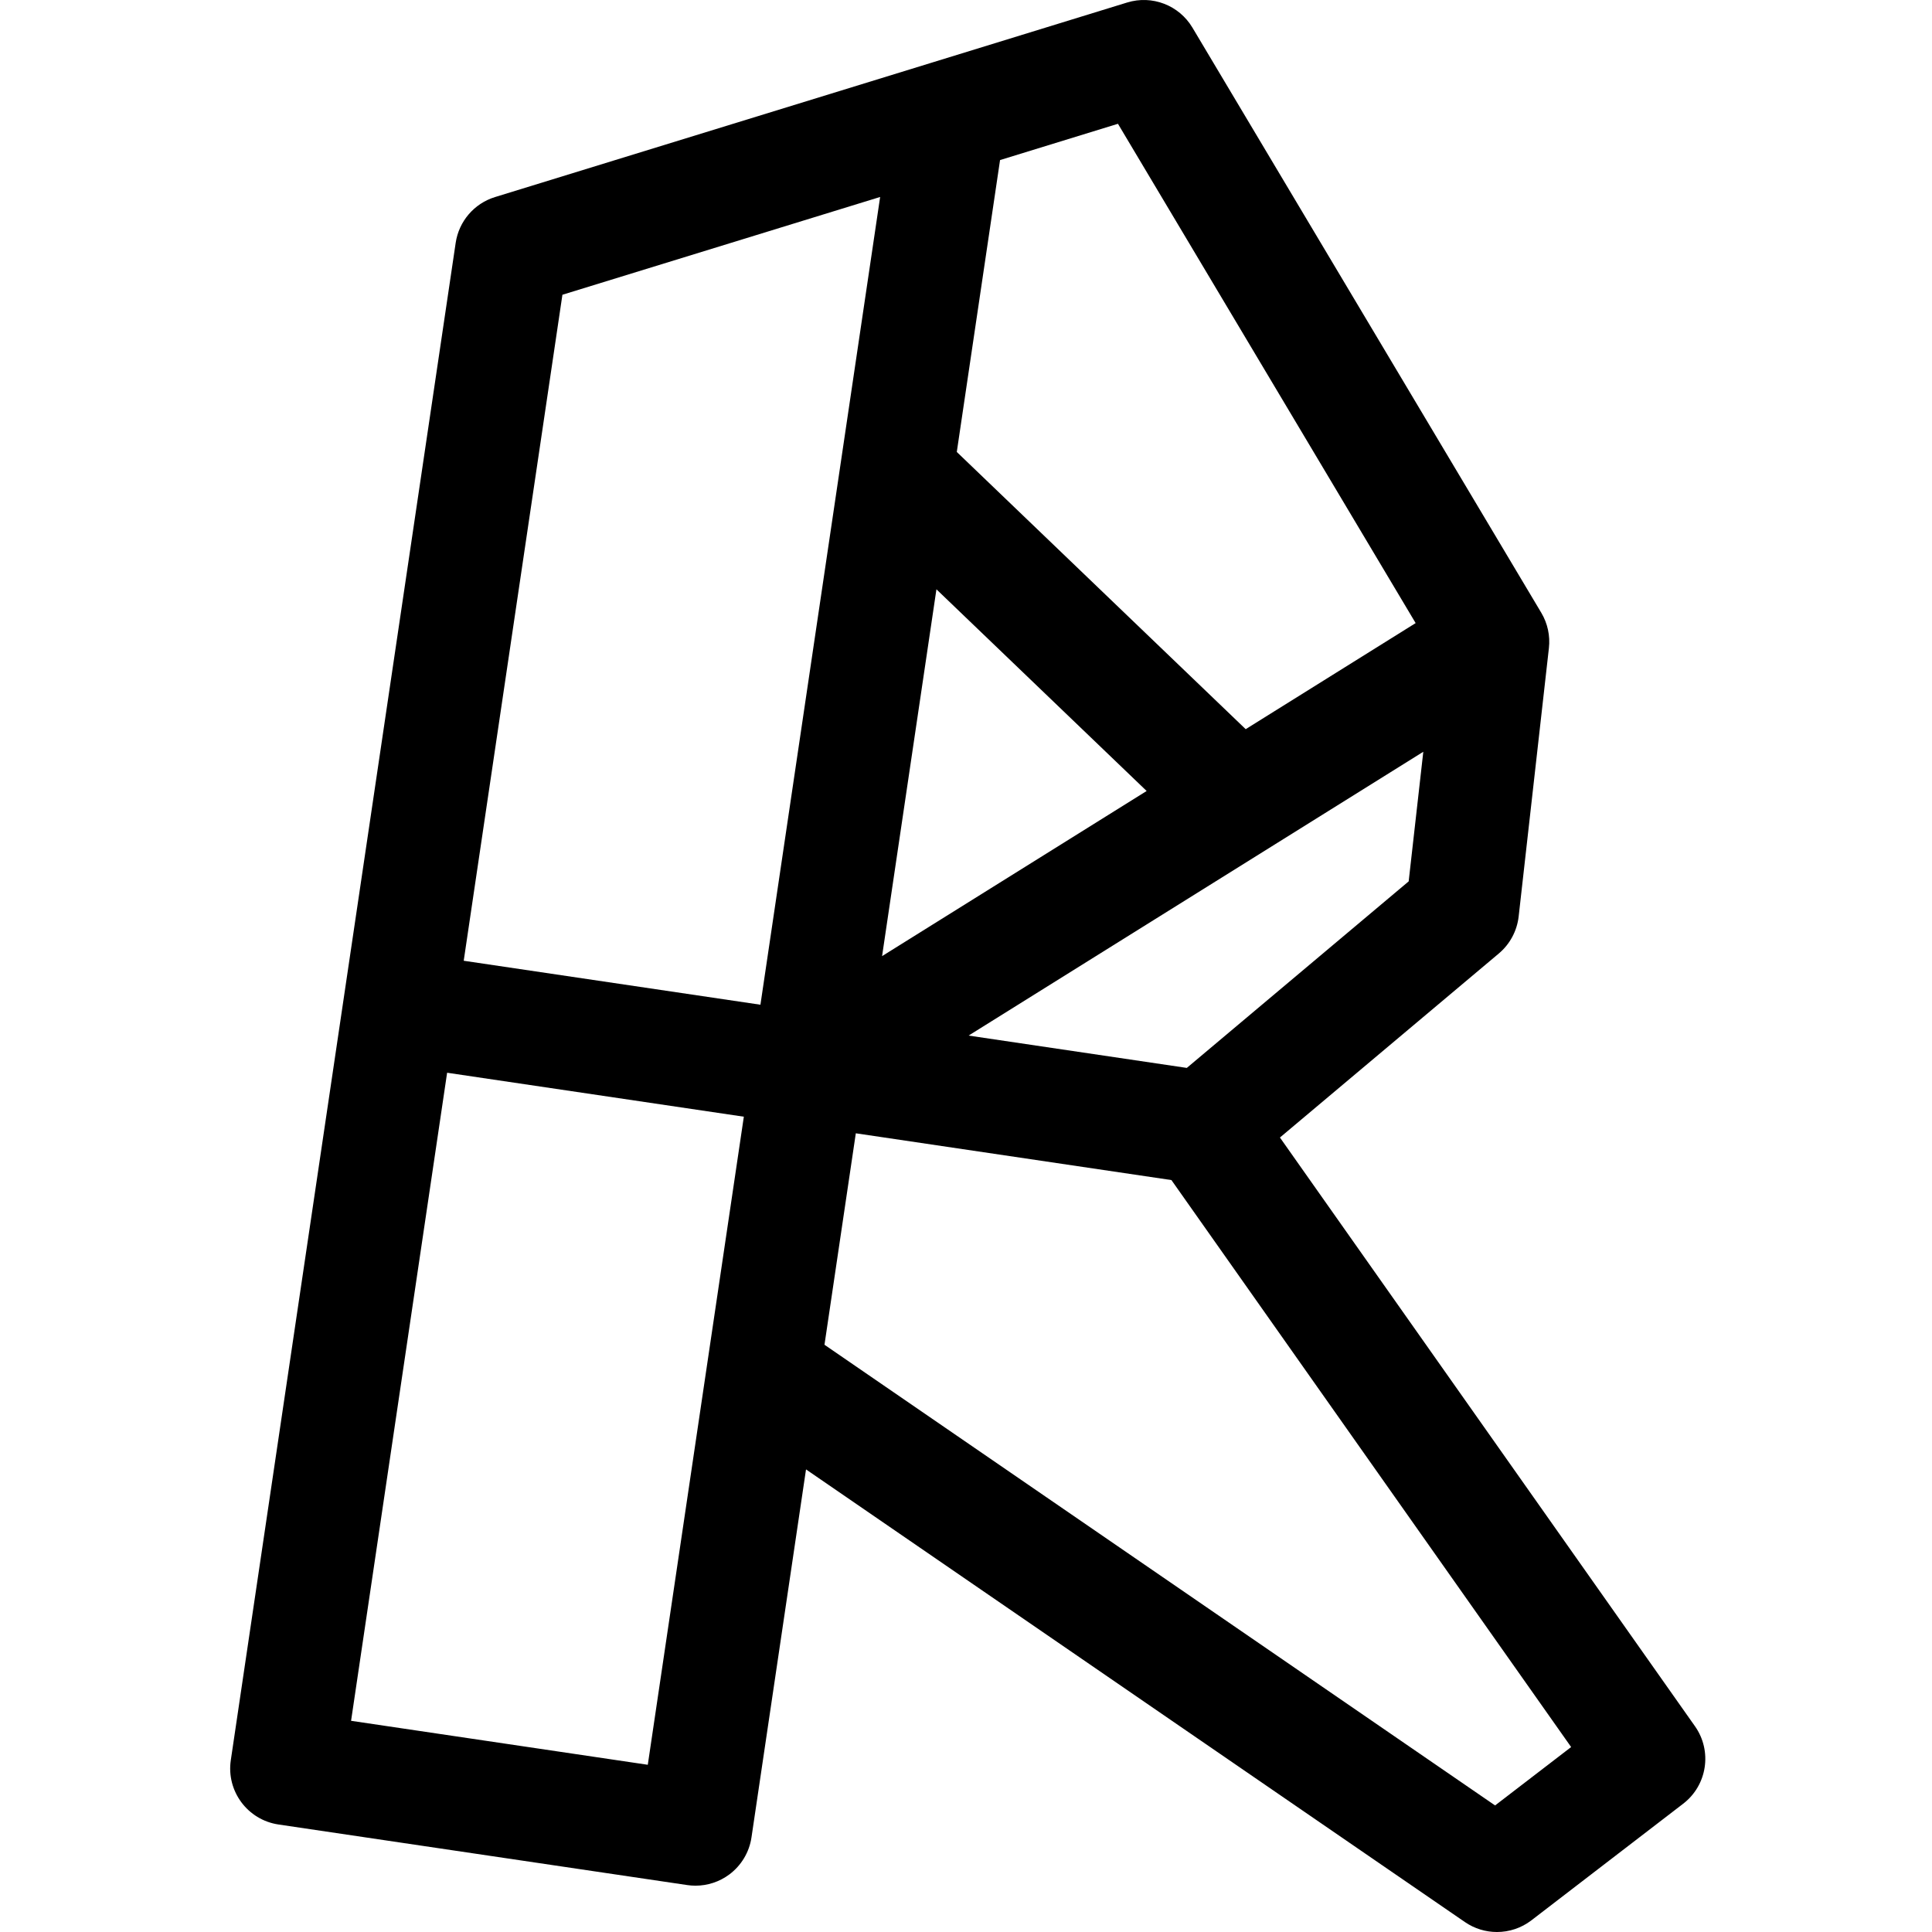
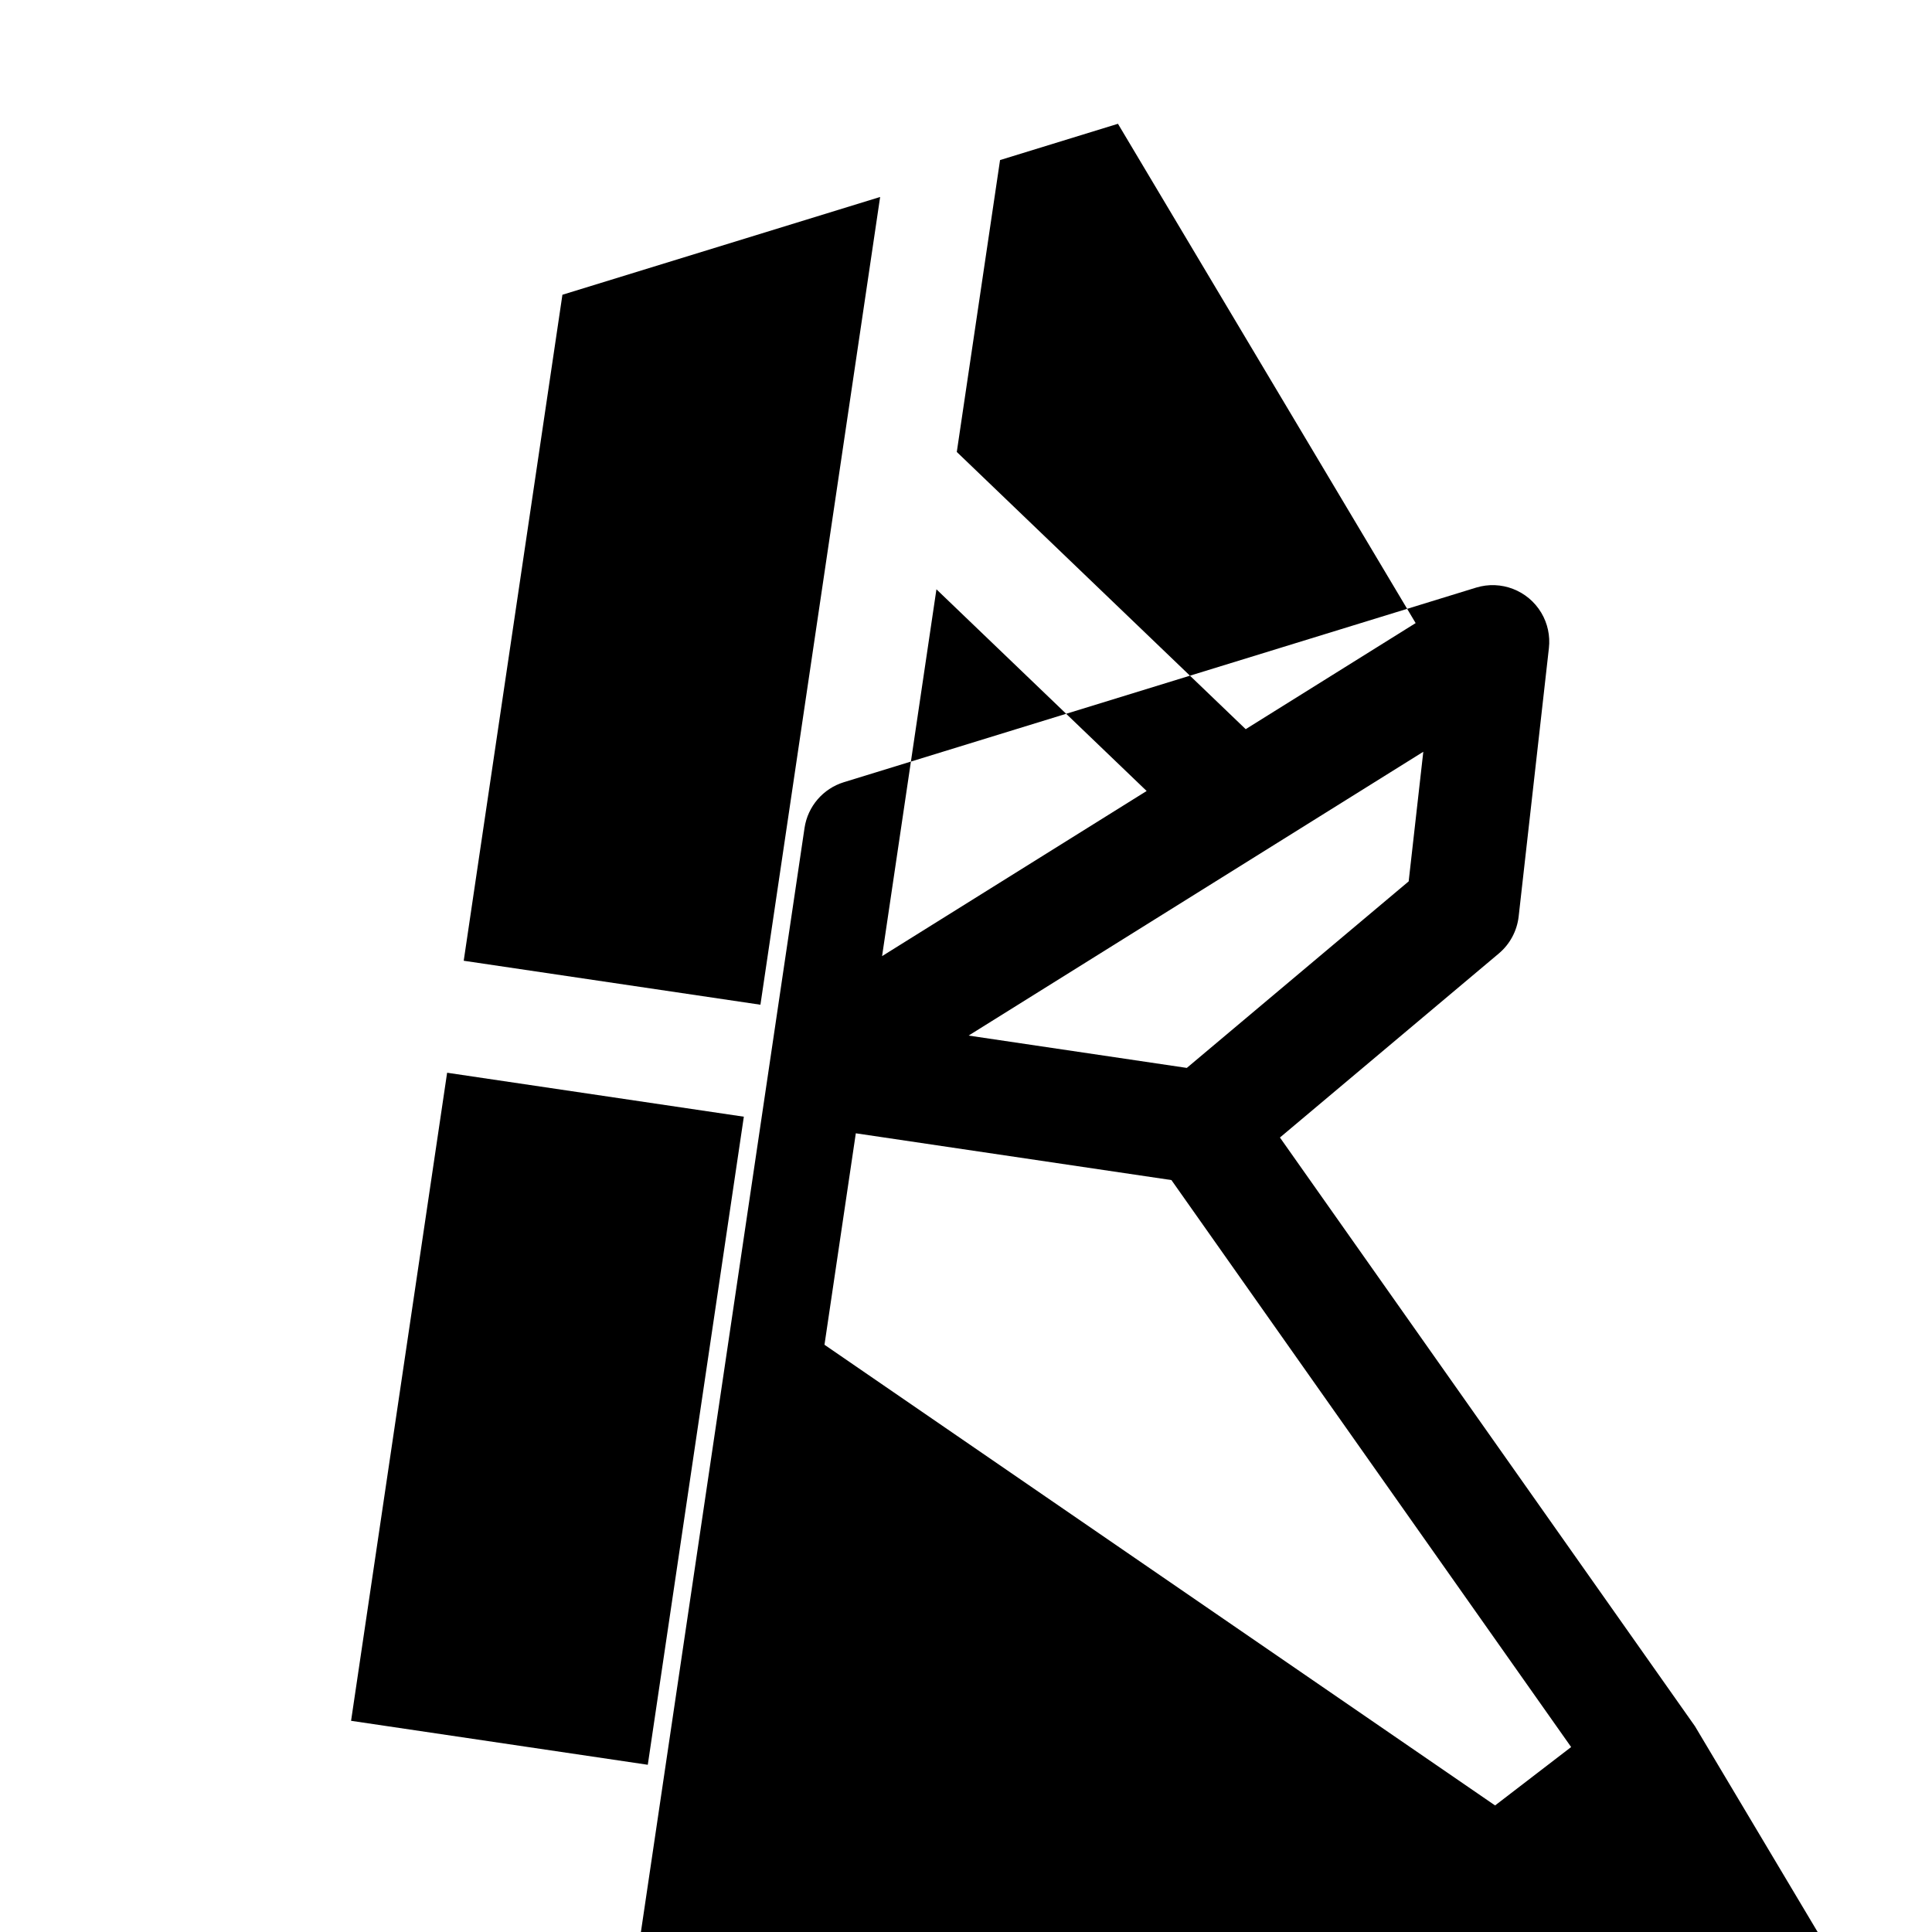
<svg xmlns="http://www.w3.org/2000/svg" height="511pt" viewBox="-60 0 511 511.999" width="511pt">
-   <path d="m388.68 457.465-109.984-156.012 58.008-48.77c2.941-2.477 4.82-5.984 5.254-9.801l8.016-71.133c.367-3.258-.34-6.547-2.02-9.363l-92.449-155.066c-3.543-5.941-10.688-8.691-17.297-6.656l-51.227 15.766c-.207.062-.414.125-.617.191l-115.68 35.602c-5.523 1.699-9.578 6.422-10.426 12.137l-59.594 402.109c-1.215 8.195 4.445 15.824 12.641 17.039l108.305 16.051c.734.109 1.469.164 2.199.164 3.199 0 6.34-1.023 8.938-2.953 3.195-2.371 5.32-5.914 5.902-9.848l14.453-97.516 174.613 119.957c2.562 1.762 5.531 2.637 8.492 2.637 3.23 0 6.453-1.039 9.141-3.105l40.211-30.895c6.379-4.898 7.758-13.961 3.121-20.535zm-134.664-174.457-57.828-8.57 120.5-75.211-3.875 34.344zm-66.352-126.832 55.707 53.445-70.113 43.762zm48.105-123.371 78.891 132.32-45.039 28.113c-.008-.008-.016-.016-.023-.023l-76.539-73.441 11.465-77.355zm-147.223 45.309 84.199-25.914-31.723 214.062-78.633-11.652zm22.625 389.57-78.633-11.652 25.453-171.746 78.633 11.652zm224.543 10.777-177.719-122.086 8.305-56.039 83.641 12.395 105.926 150.254zm0 0" />
+   <path d="m388.68 457.465-109.984-156.012 58.008-48.77c2.941-2.477 4.82-5.984 5.254-9.801l8.016-71.133c.367-3.258-.34-6.547-2.02-9.363c-3.543-5.941-10.688-8.691-17.297-6.656l-51.227 15.766c-.207.062-.414.125-.617.191l-115.68 35.602c-5.523 1.699-9.578 6.422-10.426 12.137l-59.594 402.109c-1.215 8.195 4.445 15.824 12.641 17.039l108.305 16.051c.734.109 1.469.164 2.199.164 3.199 0 6.34-1.023 8.938-2.953 3.195-2.371 5.32-5.914 5.902-9.848l14.453-97.516 174.613 119.957c2.562 1.762 5.531 2.637 8.492 2.637 3.23 0 6.453-1.039 9.141-3.105l40.211-30.895c6.379-4.898 7.758-13.961 3.121-20.535zm-134.664-174.457-57.828-8.57 120.5-75.211-3.875 34.344zm-66.352-126.832 55.707 53.445-70.113 43.762zm48.105-123.371 78.891 132.32-45.039 28.113c-.008-.008-.016-.016-.023-.023l-76.539-73.441 11.465-77.355zm-147.223 45.309 84.199-25.914-31.723 214.062-78.633-11.652zm22.625 389.57-78.633-11.652 25.453-171.746 78.633 11.652zm224.543 10.777-177.719-122.086 8.305-56.039 83.641 12.395 105.926 150.254zm0 0" />
</svg>